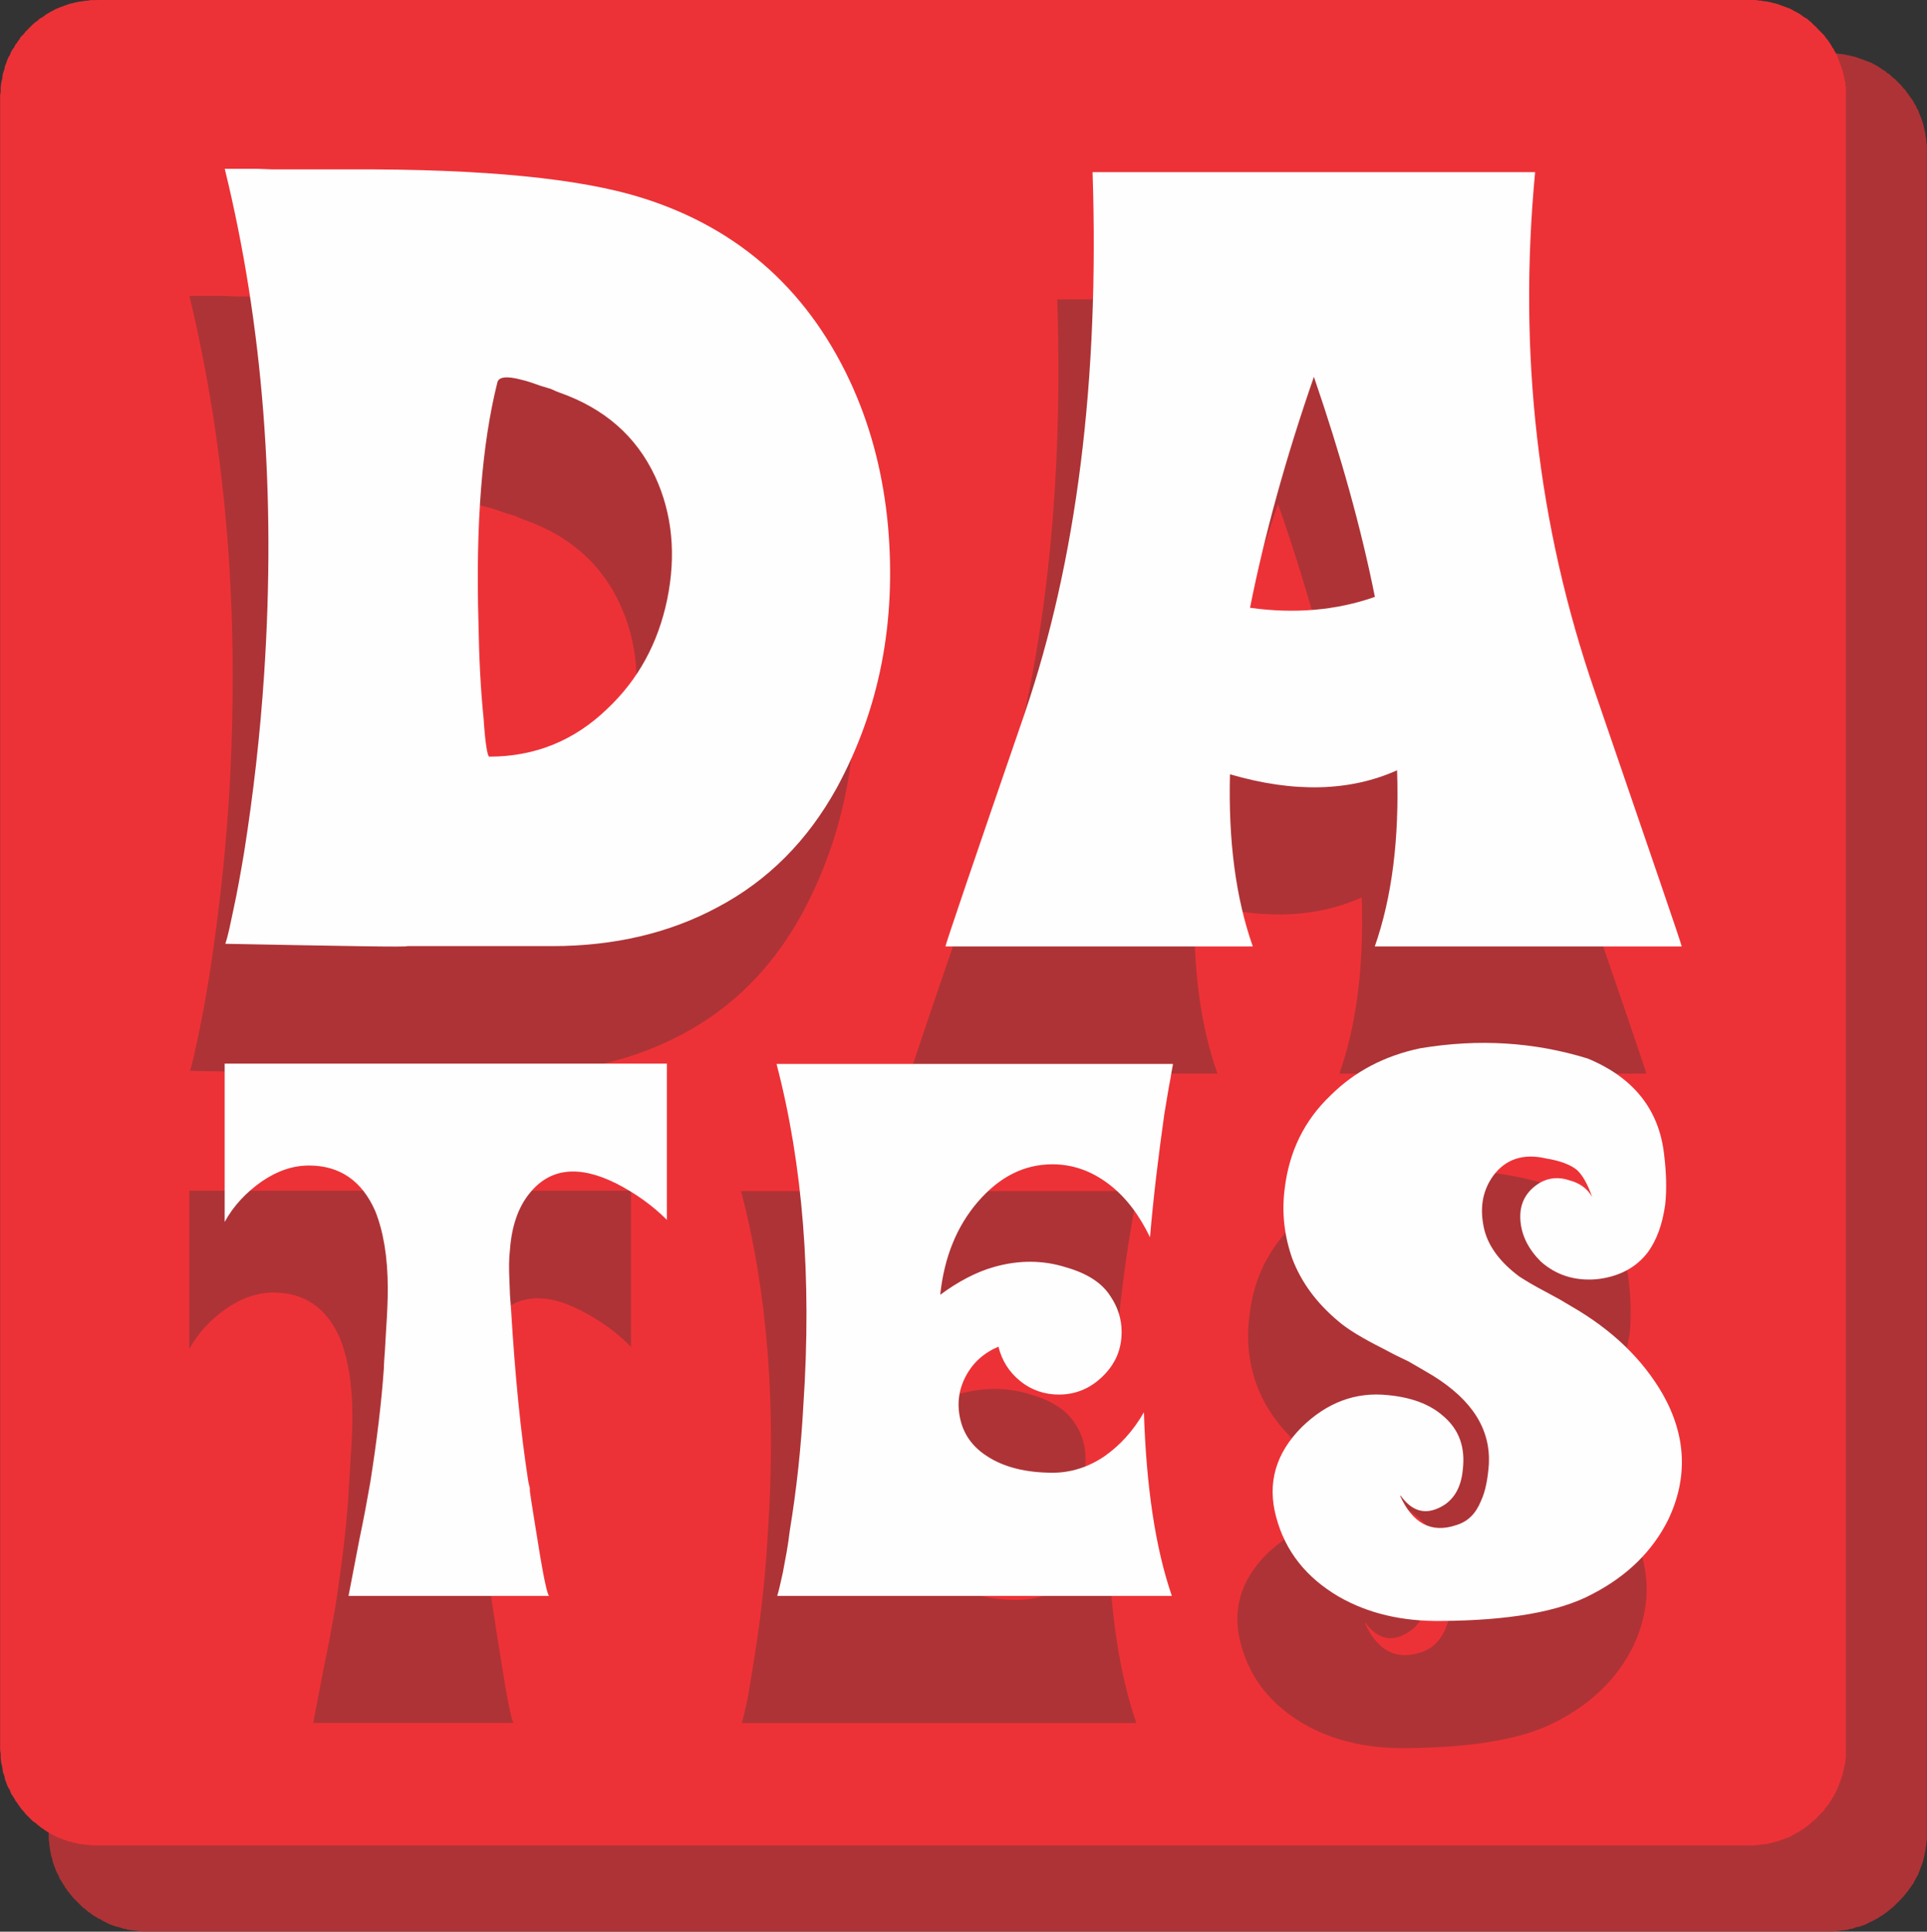
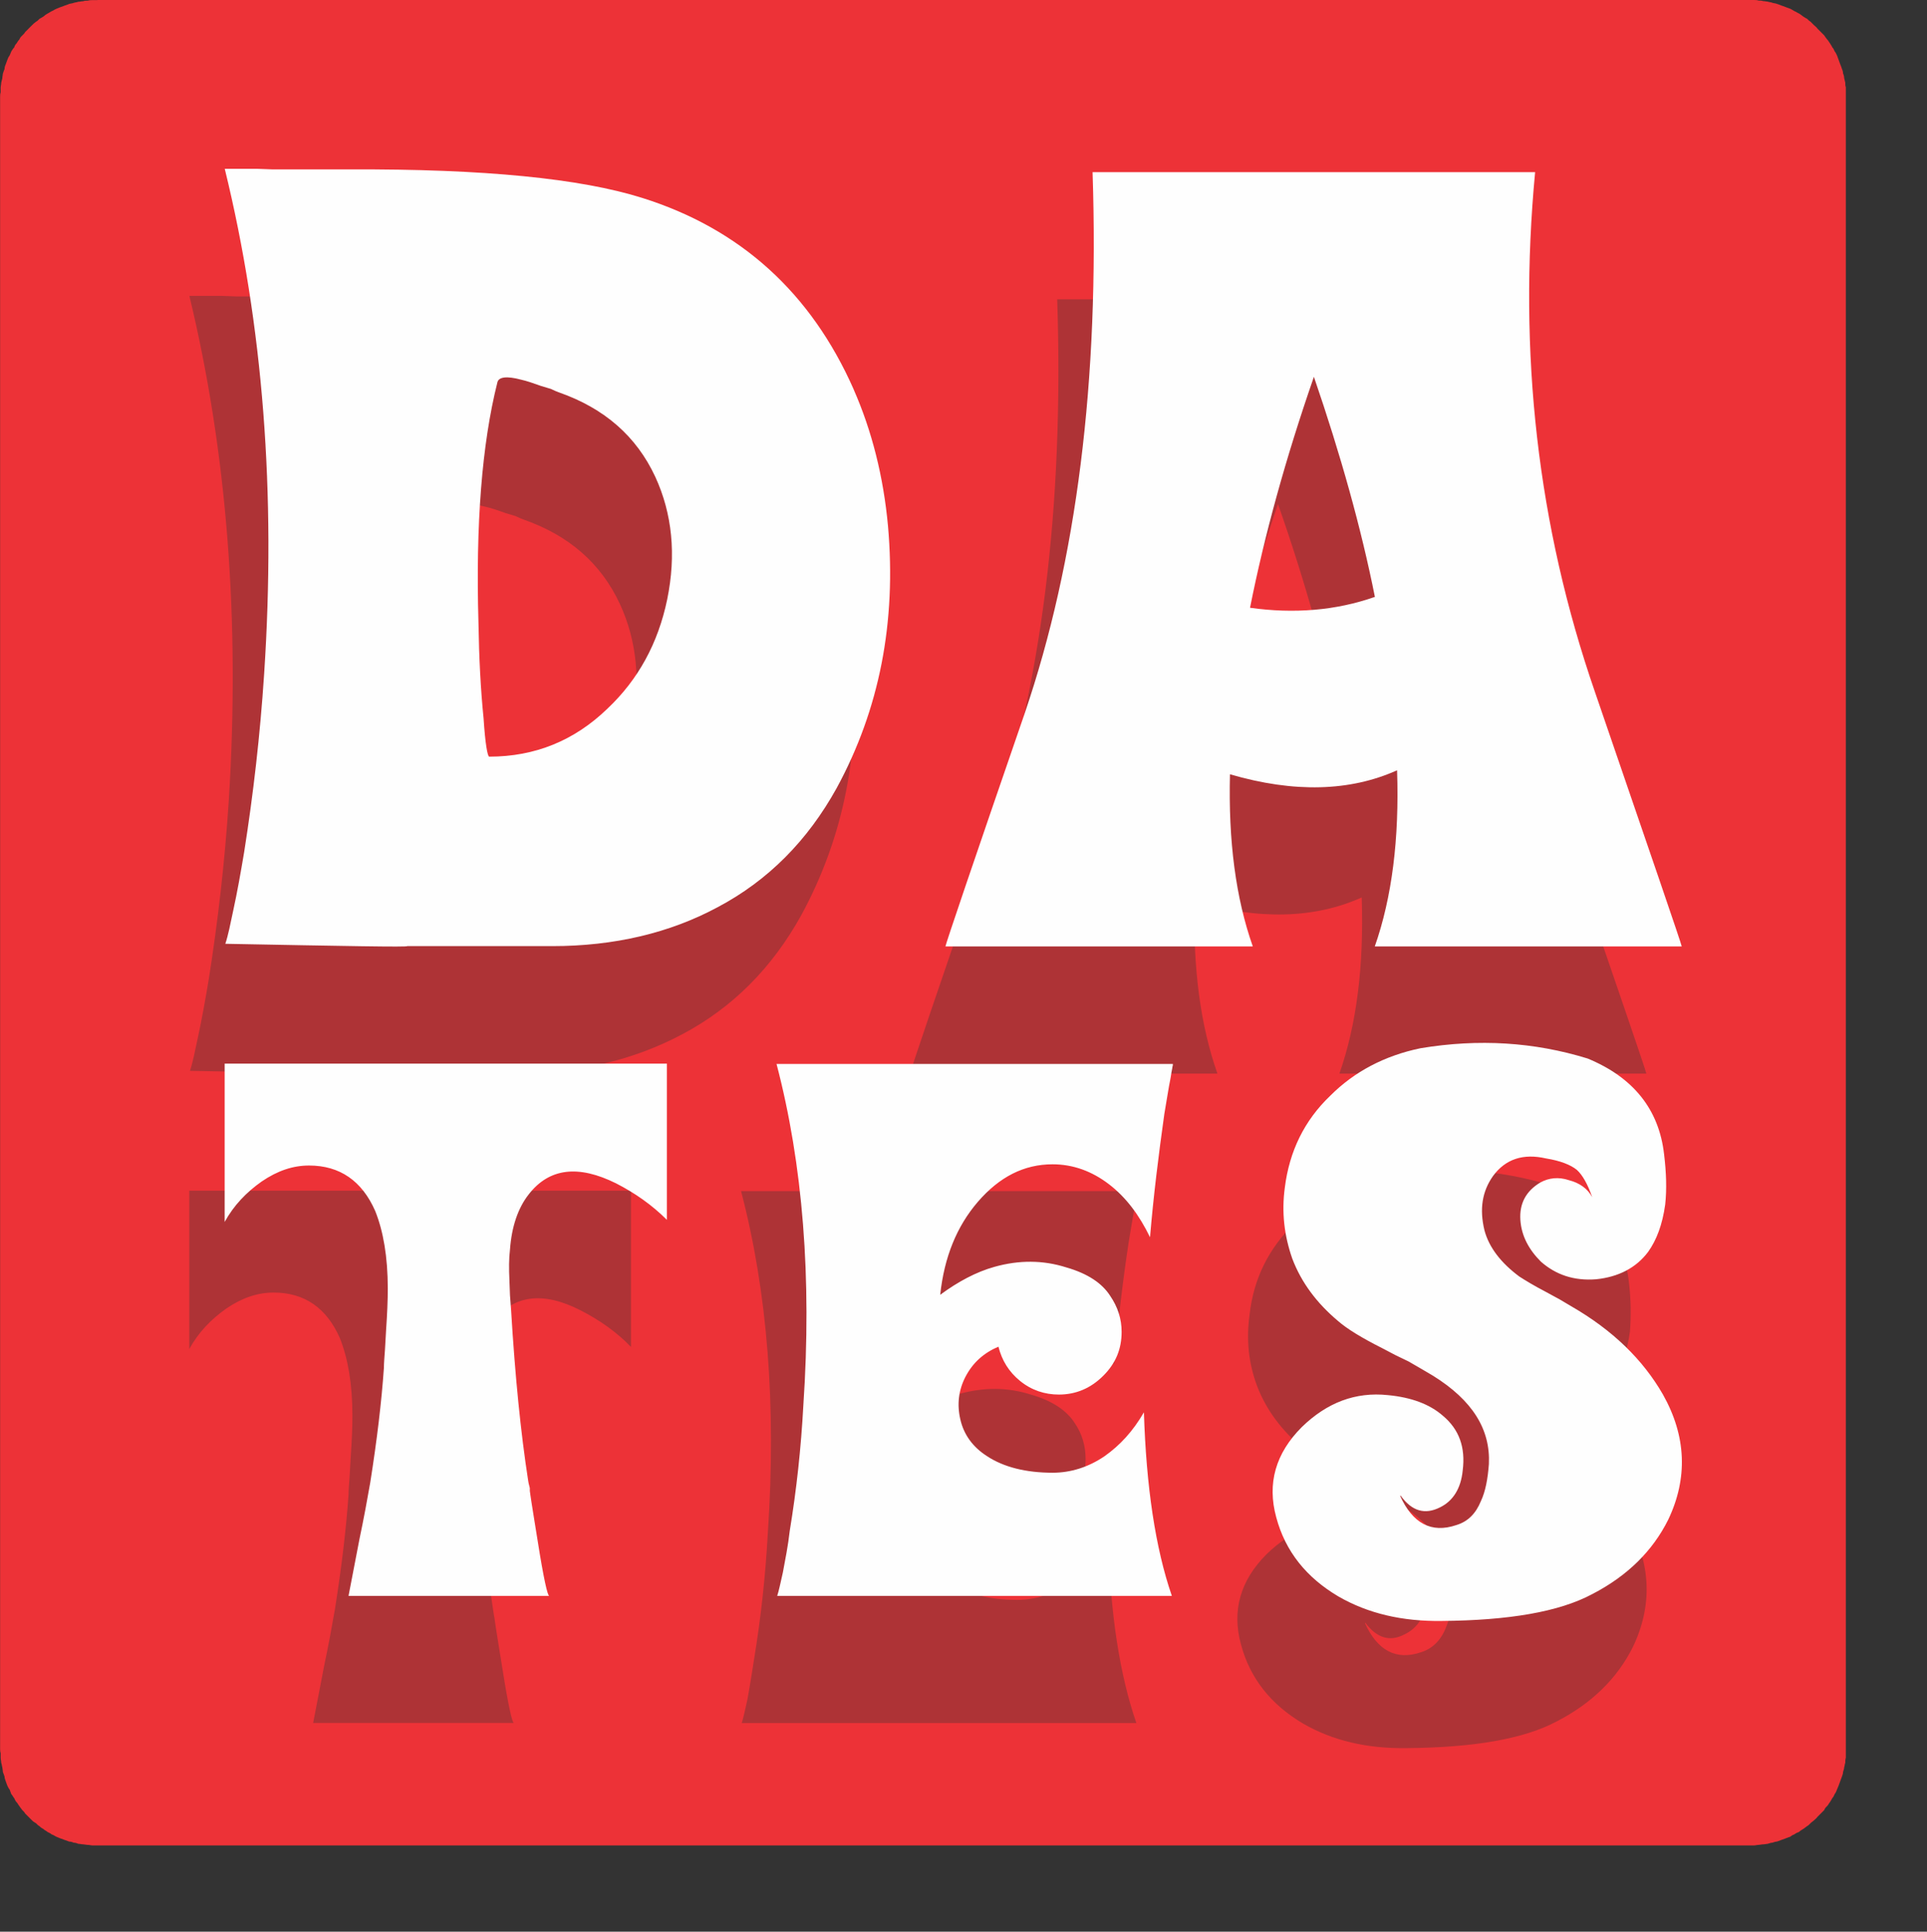
<svg xmlns="http://www.w3.org/2000/svg" id="Camada_2" data-name="Camada 2" viewBox="0 0 173.78 174.24">
  <rect x="0" y="0" width="173.78" height="174.24" fill="#333333" stroke="none" />
  <defs>
    <style>
      .cls-1 {
        fill: #ae3336;
      }

      .cls-1, .cls-2, .cls-3 {
        stroke-width: 0px;
      }

      .cls-2 {
        fill: #fefefe;
      }

      .cls-3 {
        fill: #ed3237;
      }
    </style>
  </defs>
  <g id="Camada_1-2" data-name="Camada 1">
    <g id="Camada_1-3" data-name="Camada_1">
      <g id="_1948877295072" data-name=" 1948877295072">
-         <path class="cls-1" d="M13.27,4.83h152.49c.15.05.26.05.41.05.15.05.31.05.46.1.1,0,.26.05.41.1.15,0,.26.05.41.1s.31.1.41.15c.15.05.31.1.41.15.15.05.26.1.41.15s.26.15.41.21c.1.05.26.15.36.21.1.1.26.15.36.26.15.05.26.15.36.26.1.05.26.15.36.26s.21.21.31.26l.31.31.31.31c.1.15.21.26.31.36s.15.21.26.36c.1.1.15.21.26.36.1.1.15.21.26.36.05.1.1.26.21.36.05.15.1.26.21.41.05.1.1.26.15.41.05.1.1.26.15.36l.15.46c.05.1.05.26.1.41s.05.26.1.41c0,.15.05.31.05.41.05.15.05.31.05.46.05.15.05.31.05.41v152.49c0,.15,0,.31-.05.41,0,.15,0,.31-.05.46,0,.15-.05.31-.05.41-.05.15-.05.31-.1.46-.05.1-.05.26-.1.41s-.1.26-.15.41-.1.26-.15.41c-.05.1-.1.26-.15.41-.1.1-.15.26-.21.36-.1.15-.15.26-.21.41-.1.1-.15.21-.26.36-.1.1-.15.21-.26.36-.1.1-.15.21-.26.31-.1.15-.21.26-.31.36l-.31.31-.31.31c-.1.1-.21.21-.31.26-.1.1-.26.21-.36.31-.1.05-.21.15-.36.26-.1.05-.26.15-.36.21-.1.1-.26.15-.36.21-.15.1-.26.15-.41.21s-.26.15-.41.21c-.1.05-.26.1-.41.15-.1.05-.26.1-.41.1-.15.05-.26.1-.41.15-.15,0-.31.05-.41.1-.15,0-.31.05-.46.05s-.26.05-.41.05-.31.05-.46.05H12.86c-.15,0-.31-.05-.46-.05s-.26-.05-.41-.05-.31-.05-.46-.05c-.1-.05-.26-.1-.41-.1-.15-.05-.26-.1-.41-.15-.15,0-.26-.05-.41-.1s-.26-.1-.41-.15-.26-.15-.41-.21c-.1-.05-.26-.1-.36-.21-.15-.05-.26-.1-.41-.21-.1-.05-.26-.15-.36-.21-.1-.1-.26-.21-.36-.26-.1-.1-.26-.21-.36-.31-.1-.05-.21-.15-.31-.26l-.31-.31-.31-.31c-.1-.1-.21-.21-.31-.36-.1-.1-.15-.21-.26-.31-.1-.15-.15-.26-.26-.36-.05-.15-.15-.26-.21-.36-.1-.15-.15-.26-.26-.41-.05-.1-.1-.26-.15-.36-.1-.15-.15-.31-.21-.41-.05-.15-.1-.26-.15-.41s-.1-.26-.15-.41c0-.15-.05-.31-.1-.41-.05-.15-.05-.31-.1-.46,0-.1-.05-.26-.05-.41-.05-.15-.05-.31-.05-.46-.05-.1-.05-.26-.05-.41V13.27c0-.1,0-.26.05-.41,0-.15,0-.31.05-.46,0-.1.05-.26.05-.41.05-.15.05-.26.1-.41s.1-.31.1-.41l.15-.46c.05-.1.1-.26.15-.36.05-.15.1-.31.21-.41.05-.15.1-.26.15-.41.1-.1.15-.26.26-.36.05-.15.15-.26.21-.36.1-.15.15-.26.26-.36.1-.15.15-.26.26-.36s.21-.21.31-.36l.31-.31.31-.31c.1-.05.21-.15.31-.26s.26-.21.36-.26c.1-.1.26-.21.36-.26.1-.1.26-.15.36-.26.15-.05.26-.15.41-.21.1-.05.26-.15.36-.21.15-.05.26-.1.41-.15s.26-.1.41-.15.26-.1.41-.15.26-.1.41-.1c.15-.05.31-.1.41-.1.15-.05.31-.05.46-.1.15,0,.26,0,.41-.05h.87Z" />
        <path class="cls-3" d="M8.79,0h149.35c.15,0,.31,0,.46.05.1,0,.26,0,.41.05.15,0,.31.05.41.05.15.05.31.05.41.1.15.05.31.05.41.1.15.05.31.1.41.15.15.05.31.1.41.15.15.05.26.1.41.15.1.05.26.15.36.21.15.05.26.15.41.21.1.05.21.15.36.26.1.05.21.15.36.21.1.1.21.21.31.26l.31.31c.1.1.26.21.31.31l.31.31.31.31c.05.1.15.21.26.36.1.1.15.21.26.36.05.1.15.21.21.36.1.1.15.21.21.36.1.1.15.26.21.36.05.15.1.26.15.41s.1.26.15.41c.05.1.1.26.15.41.05.1.1.26.1.41.05.1.1.26.1.41.05.15.05.26.1.41,0,.15,0,.31.05.41v150.69c-.05.15-.05.31-.05.46-.05.1-.05.26-.1.41,0,.1-.05.26-.1.41,0,.15-.05.26-.1.41s-.1.26-.15.41-.1.26-.15.41c-.05.1-.1.26-.15.36-.05.15-.1.26-.21.41-.05.1-.1.26-.21.36-.05.1-.15.26-.21.36-.1.1-.15.26-.26.36s-.21.21-.26.36l-.31.31-.31.31c-.05.1-.21.21-.31.31s-.21.15-.31.26-.21.21-.31.26c-.15.1-.26.21-.36.26-.15.1-.26.15-.36.26-.15.05-.26.1-.41.21-.1.05-.26.1-.36.21-.15.05-.26.1-.41.15-.1.05-.26.1-.41.15-.1.05-.26.1-.41.15-.1,0-.26.05-.41.1-.1,0-.26.05-.41.1-.1,0-.26.05-.41.05s-.31.05-.41.05c-.15,0-.31.05-.46.05H8.33c-.1,0-.26-.05-.41-.05s-.31-.05-.41-.05c-.15,0-.31-.05-.46-.05-.1-.05-.26-.1-.41-.1-.1-.05-.26-.1-.41-.1-.1-.05-.26-.1-.41-.15-.1-.05-.26-.1-.41-.15-.1-.05-.26-.1-.36-.15-.15-.1-.26-.15-.41-.21-.1-.1-.26-.15-.36-.21-.1-.1-.26-.15-.36-.26-.1-.05-.26-.15-.36-.26-.1-.05-.21-.15-.31-.26-.15-.1-.26-.15-.36-.26l-.31-.31-.31-.31c-.05-.1-.15-.21-.26-.31-.1-.15-.21-.26-.26-.36-.1-.1-.15-.26-.26-.36s-.15-.26-.21-.36c-.1-.1-.15-.26-.26-.36-.05-.15-.1-.26-.15-.41-.1-.1-.15-.26-.21-.36-.05-.15-.1-.26-.15-.41s-.1-.26-.1-.41c-.05-.15-.1-.26-.15-.41,0-.15-.05-.31-.05-.41-.05-.15-.05-.31-.1-.41,0-.15-.05-.31-.05-.46v-.41c-.05-.15-.05-.31-.05-.41V8.74c0-.15,0-.26.05-.41v-.46c0-.1.05-.26.05-.41.05-.15.05-.26.1-.41,0-.15.05-.31.05-.41.05-.15.1-.31.15-.41,0-.15.05-.31.1-.41.05-.15.1-.26.15-.41s.1-.26.21-.41c.05-.1.1-.26.15-.36.1-.15.15-.26.26-.36.05-.15.1-.26.21-.36.1-.15.15-.26.26-.36.05-.15.15-.26.26-.36s.21-.21.26-.31l.31-.31.31-.31c.1-.1.21-.21.36-.31.1-.05.21-.15.31-.26.1-.05.26-.15.36-.21.1-.1.26-.21.36-.26s.26-.15.36-.21c.15-.05.26-.15.41-.21.1-.05.26-.1.36-.15.15-.05.31-.1.41-.15.15-.05.31-.1.41-.15.15-.05.31-.05.41-.1.15-.05.31-.05.41-.1.15,0,.31-.05.46-.05.1-.05.26-.05.41-.05.15-.05.31-.05.41-.05h.46Z" />
        <path class="cls-1" d="M40.42,76.27c-.26-2.57-.41-5.4-.51-8.59-.21-8.95.36-16.15,1.75-21.7.1-.51.82-.62,2.16-.26.46.1,1.08.31,1.8.57l.87.26c.31.15.57.26.72.31,4.11,1.44,6.99,3.96,8.69,7.61,1.54,3.34,1.9,7.05,1.08,11.06-.87,3.96-2.67,7.25-5.4,9.87-2.98,2.88-6.53,4.32-10.65,4.32-.15,0-.36-1.13-.51-3.45h0ZM73.8,46.59c-3.86-8.74-10.23-14.5-19.08-17.28-5.55-1.75-14.3-2.62-26.33-2.57h-6.99l-1.34-.05h-2.98c3.39,14.09,4.58,29.26,3.55,45.57-.36,5.5-.98,10.85-1.8,16.05-.31,1.85-.62,3.6-.98,5.25-.26,1.23-.46,2.26-.72,3.03,10.95.21,16.46.31,16.41.21h13.06c5.61,0,10.54-1.18,14.91-3.5,4.58-2.42,8.13-6.02,10.75-10.75,3.86-7.1,5.4-14.97,4.63-23.66-.41-4.42-1.44-8.54-3.09-12.29h0ZM115.25,45.46c2.47,7.05,4.32,13.68,5.55,19.85-3.55,1.23-7.3,1.54-11.26.98,1.29-6.48,3.19-13.42,5.71-20.83h0ZM148.47,96.84c-.05-.31-2.67-7.92-7.82-22.94-5.19-15.02-6.99-30.65-5.4-46.9h-39.91c.62,18.82-1.44,35.07-6.12,48.81-4.73,13.73-7.1,20.73-7.15,21.03h27.72c-1.54-4.37-2.21-9.51-2.06-15.53,5.81,1.7,10.85,1.54,15.07-.36.21,6.17-.46,11.47-2.01,15.89h27.67Z" />
        <path class="cls-1" d="M17.07,107.43v14.25c.82-1.49,1.95-2.67,3.34-3.65,1.44-.98,2.83-1.44,4.27-1.44,2.78,0,4.78,1.39,5.97,4.11.72,1.8,1.13,4.11,1.13,6.99,0,1.03-.05,2.26-.15,3.7l-.1,1.75c-.05.72-.1,1.29-.1,1.7-.21,3.03-.62,6.48-1.23,10.34-.26,1.49-.57,3.19-.98,5.14l-.98,5.09h18.1c-.15,0-.51-1.59-1.03-4.89-.15-.98-.36-2.16-.57-3.55l-.1-.67-.05-.36-.05-.26c-.05-.36-.1-.62-.1-.67-.67-4.32-1.18-9.41-1.54-15.38l-.1-1.34-.1-1.34c0-1.03,0-1.95.1-2.78.15-2.06.72-3.75,1.7-4.99,1.8-2.37,4.47-2.73,7.87-.98,1.7.87,3.24,1.95,4.53,3.29v-14.09H17.07ZM85.83,142.82c-1.29-.82-2.11-1.95-2.47-3.34-.26-1.34-.1-2.62.51-3.81.67-1.29,1.65-2.16,2.98-2.73.26,1.23.93,2.26,1.95,3.09s2.21,1.23,3.5,1.23c1.54,0,2.88-.57,4.01-1.7s1.59-2.42,1.59-3.96c0-1.18-.31-2.26-.98-3.24-.72-1.13-2.01-2.01-3.96-2.57-2.11-.67-4.27-.67-6.48-.05-1.65.46-3.29,1.34-4.89,2.52.36-3.39,1.49-6.17,3.39-8.38,1.95-2.26,4.17-3.39,6.74-3.39,1.85,0,3.55.57,5.09,1.8,1.49,1.18,2.73,2.78,3.65,4.78.36-3.7.77-7.41,1.34-11.11.21-1.18.36-2.26.57-3.29.05-.36.1-.62.15-.87,0-.1.05-.21.05-.26v-.1h.05-35.79c2.37,9.05,3.19,19.29,2.42,30.75-.21,3.86-.62,7.66-1.23,11.37-.21,1.34-.41,2.62-.62,3.75-.21.93-.36,1.65-.51,2.11h35.59c-1.49-4.32-2.37-9.87-2.52-16.56-.98,1.7-2.16,2.98-3.55,3.96-1.49.98-3.03,1.49-4.68,1.49-2.47,0-4.42-.51-5.91-1.49h0ZM137.37,128.62l-1.23-.67c-.98-.51-1.75-.98-2.31-1.34-1.7-1.23-2.73-2.62-3.14-4.17-.46-1.9-.21-3.5.77-4.89,1.13-1.54,2.73-2.06,4.78-1.59,1.29.21,2.21.57,2.73,1.03.57.46,1.03,1.29,1.44,2.47-.41-.77-1.13-1.29-2.11-1.54-.93-.31-1.8-.21-2.57.21-1.29.77-1.9,1.9-1.8,3.39.1,1.44.72,2.67,1.85,3.75,1.34,1.18,2.98,1.75,4.99,1.59,2.01-.21,3.6-1.03,4.68-2.47.77-1.08,1.29-2.47,1.54-4.27.1-1.39.1-2.88-.1-4.53-.46-4.06-2.78-6.94-6.94-8.64-4.78-1.49-9.77-1.8-15.02-.93-3.24.67-5.97,2.11-8.13,4.27-2.37,2.26-3.75,5.04-4.11,8.28-.31,2.26-.1,4.37.67,6.43.82,2.16,2.21,4.01,4.11,5.61.82.72,2.16,1.54,4.01,2.47l1.18.62,1.13.57c.87.46,1.65.93,2.26,1.29,3.55,2.21,5.19,4.83,5.04,7.97-.1,1.34-.36,2.47-.72,3.34-.46,1.13-1.23,1.85-2.21,2.16-2.26.77-3.96-.15-5.09-2.67h0v.05c.05.05.05,0,.05-.05,1.03,1.39,2.21,1.75,3.5,1.08,1.23-.57,1.95-1.7,2.11-3.34.26-2.06-.36-3.7-1.8-4.94-1.18-1.03-2.88-1.65-4.94-1.85-2.93-.31-5.5.67-7.77,2.88-2.37,2.37-3.14,5.09-2.31,8.13.82,3.09,2.73,5.45,5.61,7.15,2.67,1.54,5.76,2.26,9.31,2.21,6.07-.05,10.59-.82,13.58-2.42,3.19-1.65,5.45-3.91,6.84-6.69,1.8-3.75,1.65-7.56-.46-11.31-1.8-3.14-4.53-5.81-8.28-7.97l-1.13-.67Z" />
        <path class="cls-2" d="M43.61,64.8c-.26-2.57-.41-5.4-.46-8.59-.26-8.95.31-16.15,1.7-21.7.1-.51.82-.62,2.16-.26.46.1,1.08.31,1.8.57l.87.26c.31.15.57.26.72.31,4.11,1.44,6.99,3.96,8.69,7.61,1.54,3.34,1.9,7.05,1.08,11.06-.82,3.96-2.62,7.25-5.4,9.87-2.98,2.88-6.53,4.32-10.65,4.32-.15,0-.36-1.13-.51-3.45h0ZM76.99,35.13c-3.86-8.74-10.23-14.5-19.08-17.28-5.55-1.75-14.3-2.62-26.33-2.57h-6.99l-1.34-.05h-2.98c3.45,14.09,4.63,29.26,3.55,45.57-.36,5.5-.98,10.85-1.8,16.05-.31,1.85-.62,3.6-.98,5.25-.26,1.23-.46,2.26-.72,3.03,11.01.21,16.46.31,16.41.21h13.06c5.61,0,10.59-1.18,14.91-3.5,4.58-2.42,8.13-6.02,10.75-10.75,3.86-7.1,5.4-14.97,4.63-23.66-.41-4.42-1.44-8.54-3.09-12.29h0ZM118.49,33.99c2.42,7.05,4.27,13.68,5.5,19.85-3.5,1.23-7.3,1.54-11.26.98,1.29-6.48,3.19-13.42,5.76-20.83h0ZM151.66,85.37c-.05-.31-2.67-7.92-7.82-22.94-5.19-15.02-6.94-30.65-5.4-46.9h-39.91c.62,18.82-1.44,35.07-6.12,48.81-4.73,13.73-7.1,20.73-7.15,21.03h27.72c-1.54-4.37-2.21-9.51-2.06-15.53,5.81,1.7,10.85,1.54,15.07-.36.21,6.17-.46,11.47-2.01,15.89h27.67Z" />
        <path class="cls-2" d="M20.26,95.97v14.25c.82-1.49,1.95-2.67,3.34-3.65,1.44-.98,2.83-1.44,4.27-1.44,2.78,0,4.78,1.39,5.97,4.11.72,1.8,1.13,4.11,1.13,6.99,0,1.03-.05,2.26-.15,3.7l-.1,1.75c-.05.72-.1,1.29-.1,1.7-.21,3.03-.62,6.48-1.23,10.34-.26,1.49-.57,3.19-.98,5.14l-.98,5.09h18.1c-.15,0-.51-1.59-1.03-4.89-.15-.98-.36-2.16-.57-3.55l-.1-.67-.05-.36v-.26c-.1-.36-.15-.62-.15-.67-.67-4.32-1.18-9.41-1.54-15.38l-.1-1.34-.05-1.34c-.05-1.03-.05-1.95.05-2.78.15-2.06.72-3.75,1.7-4.99,1.85-2.37,4.47-2.67,7.87-.98,1.7.87,3.24,1.95,4.58,3.29v-14.09H20.26ZM89.02,131.35c-1.29-.82-2.11-1.95-2.42-3.34-.31-1.34-.15-2.62.46-3.81.67-1.29,1.65-2.16,2.98-2.73.31,1.23.93,2.26,1.95,3.09s2.21,1.23,3.5,1.23c1.54,0,2.88-.57,4.01-1.7s1.65-2.42,1.65-3.96c0-1.18-.36-2.26-1.03-3.24-.72-1.13-2.01-2.01-3.96-2.57-2.11-.67-4.27-.67-6.48-.05-1.65.46-3.29,1.34-4.89,2.52.36-3.39,1.49-6.17,3.39-8.38,1.95-2.26,4.17-3.39,6.74-3.39,1.85,0,3.55.62,5.09,1.8s2.73,2.78,3.7,4.78c.31-3.7.77-7.41,1.29-11.11.21-1.18.36-2.26.57-3.29.05-.36.1-.62.15-.87,0-.1.05-.21.05-.26v-.1h.05-35.79c2.37,9.05,3.19,19.29,2.42,30.75-.21,3.91-.62,7.66-1.23,11.37-.15,1.34-.41,2.62-.62,3.75-.21.93-.36,1.65-.51,2.11h35.59c-1.49-4.32-2.31-9.87-2.52-16.56-.98,1.7-2.16,2.98-3.55,3.96-1.44.98-3.03,1.49-4.68,1.49-2.42,0-4.42-.51-5.91-1.49h0ZM140.55,117.15l-1.23-.67c-.98-.51-1.75-.98-2.31-1.34-1.65-1.23-2.73-2.62-3.14-4.17-.46-1.9-.21-3.5.77-4.89,1.13-1.54,2.73-2.06,4.78-1.59,1.29.21,2.21.57,2.78,1.03.51.46.98,1.29,1.39,2.47-.41-.77-1.13-1.29-2.11-1.54-.93-.31-1.8-.21-2.57.21-1.29.77-1.9,1.9-1.8,3.39.1,1.44.77,2.67,1.85,3.75,1.34,1.18,2.98,1.75,4.99,1.59,2.01-.21,3.6-1.03,4.68-2.47.77-1.08,1.29-2.47,1.54-4.27.15-1.39.1-2.88-.1-4.53-.46-4.06-2.78-6.94-6.89-8.64-4.83-1.49-9.82-1.8-15.07-.93-3.24.67-5.97,2.11-8.13,4.27-2.37,2.26-3.7,5.04-4.11,8.28-.31,2.26-.05,4.37.67,6.43.82,2.16,2.21,4.01,4.11,5.61.82.72,2.16,1.54,4.01,2.47l1.18.62,1.18.57c.82.46,1.59.93,2.21,1.29,3.55,2.21,5.19,4.83,5.04,7.97-.1,1.34-.31,2.47-.72,3.34-.46,1.13-1.18,1.85-2.21,2.16-2.26.77-3.96-.15-5.09-2.67h0l.05.05c0,.05,0,0,0-.05,1.03,1.44,2.21,1.75,3.55,1.08,1.18-.57,1.9-1.7,2.06-3.34.26-2.06-.31-3.7-1.8-4.94-1.18-1.03-2.83-1.65-4.94-1.85-2.93-.31-5.5.67-7.77,2.88-2.37,2.37-3.14,5.09-2.31,8.13.82,3.09,2.73,5.45,5.61,7.15,2.67,1.54,5.76,2.26,9.31,2.21,6.07-.05,10.59-.82,13.58-2.42,3.19-1.65,5.45-3.91,6.84-6.69,1.8-3.75,1.65-7.56-.46-11.31-1.8-3.14-4.53-5.81-8.28-7.97l-1.13-.67Z" />
      </g>
    </g>
  </g>
</svg>